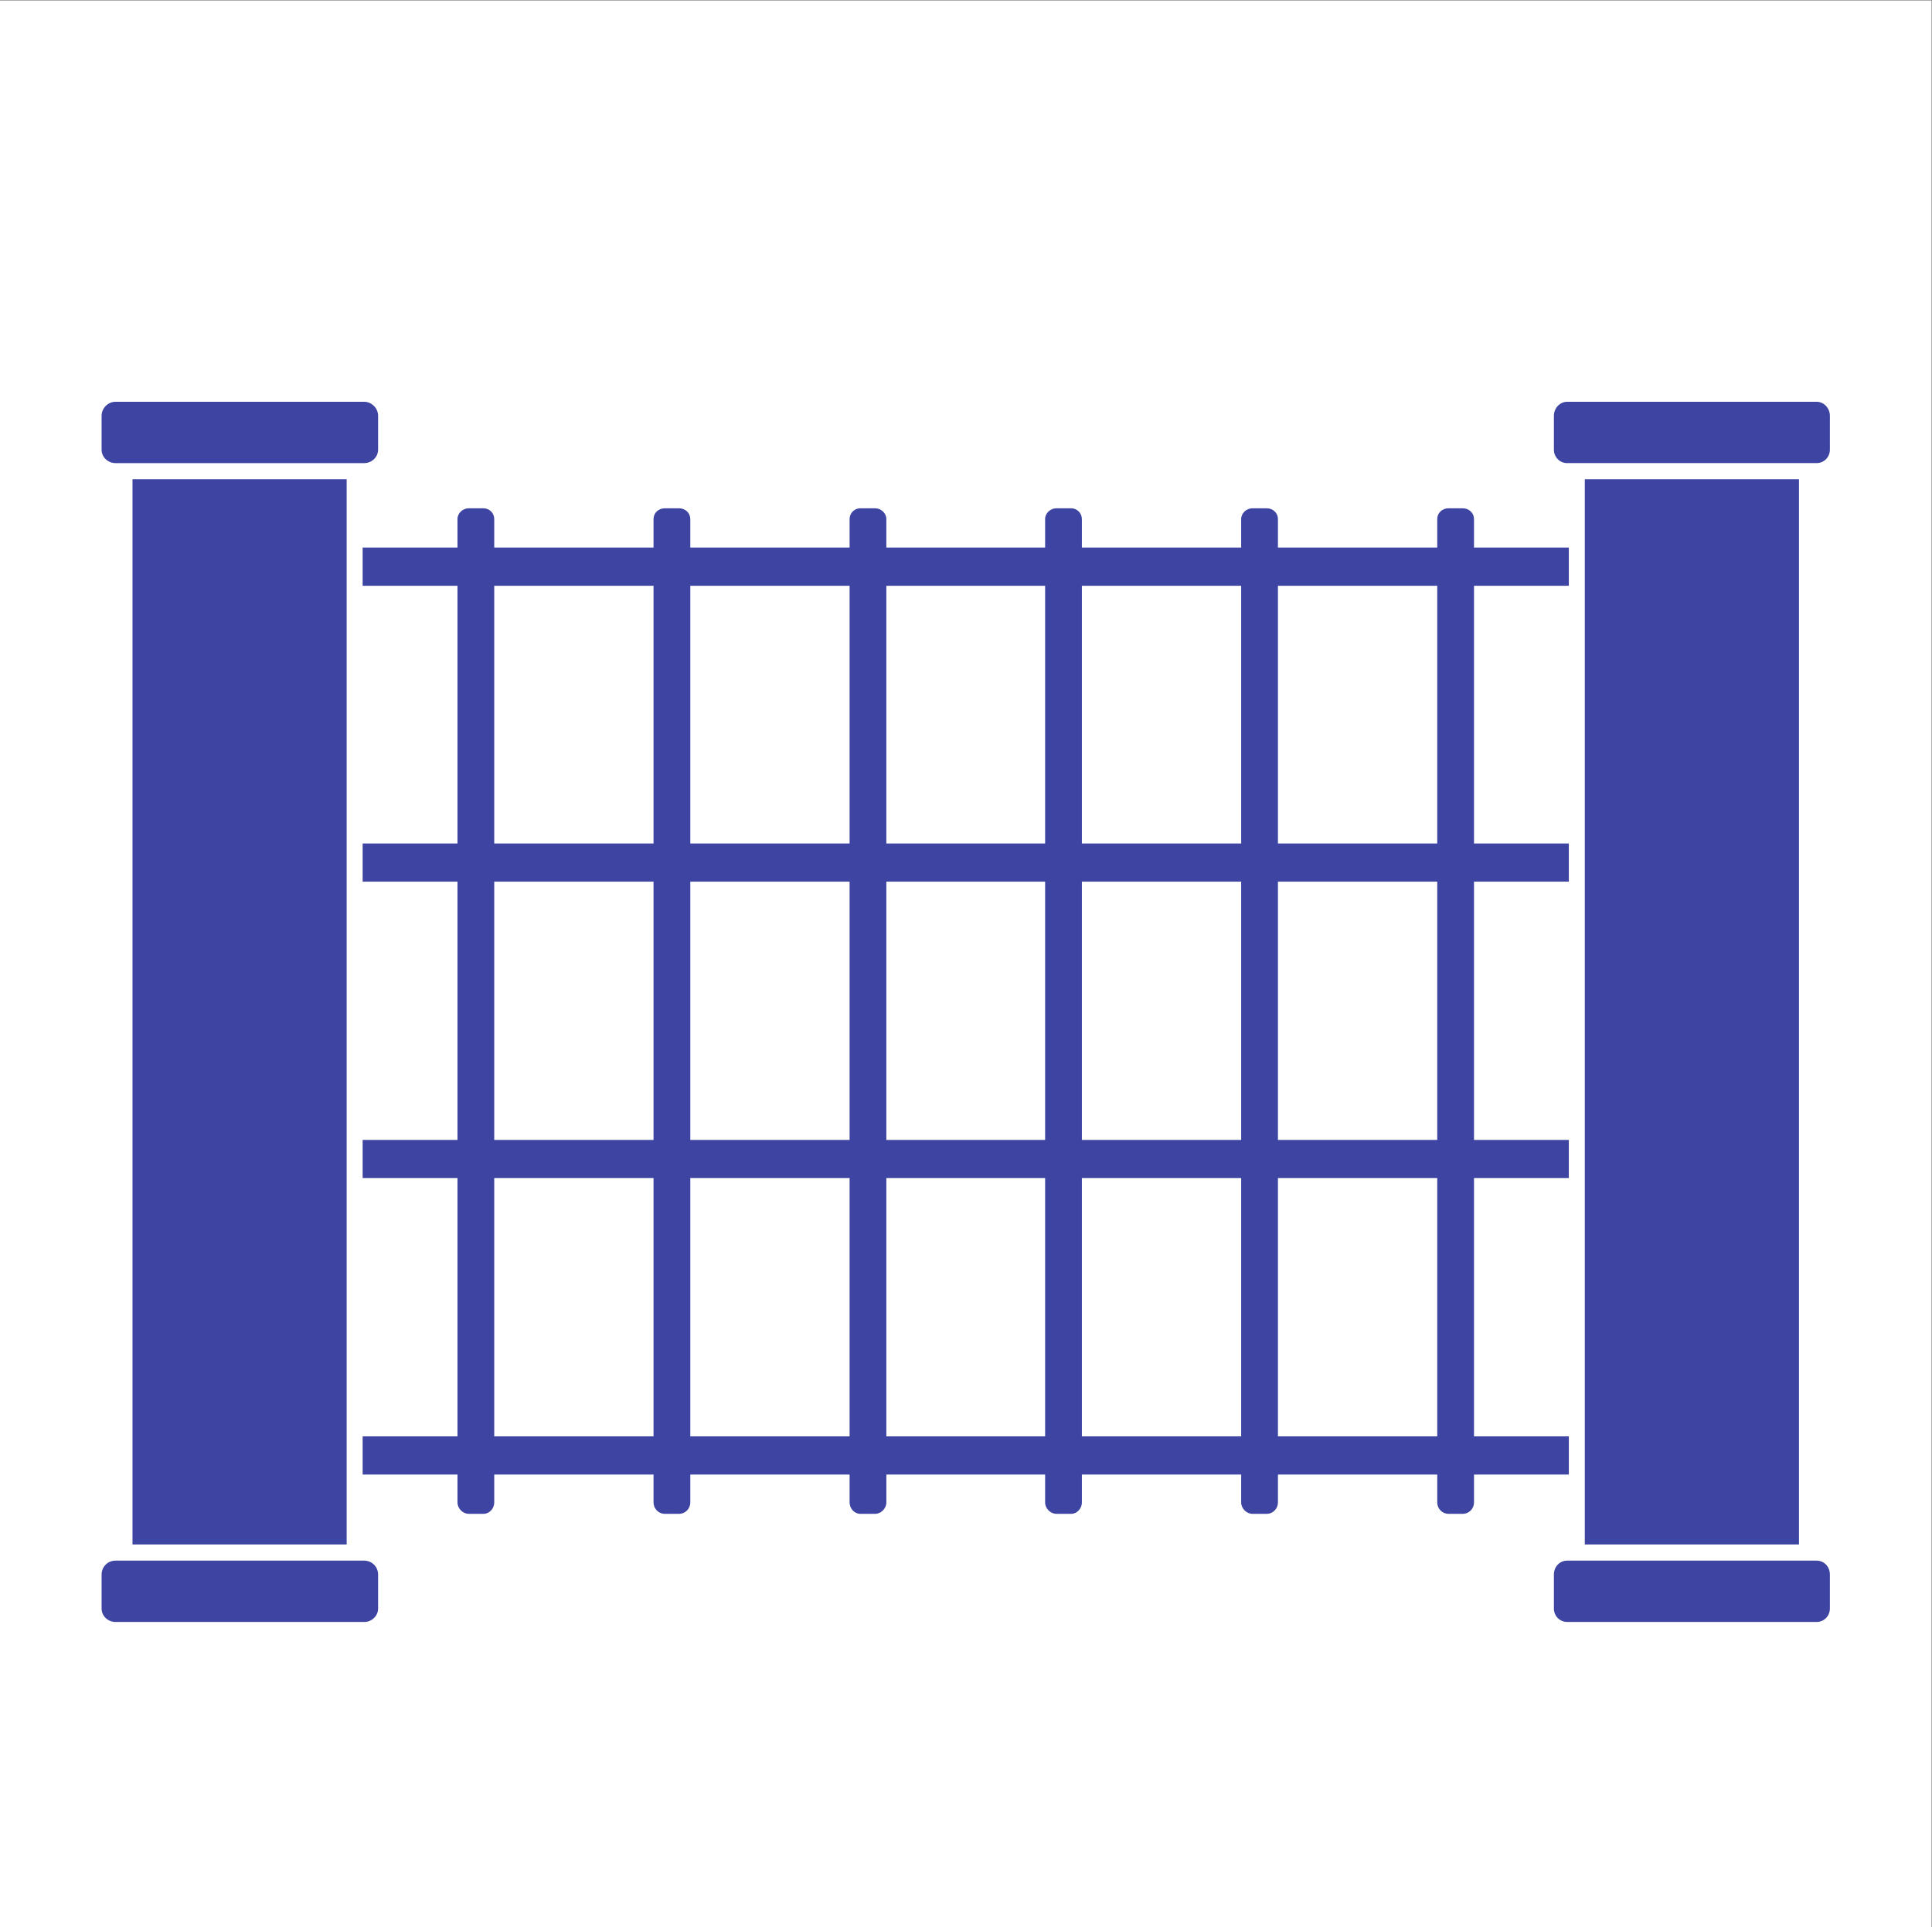
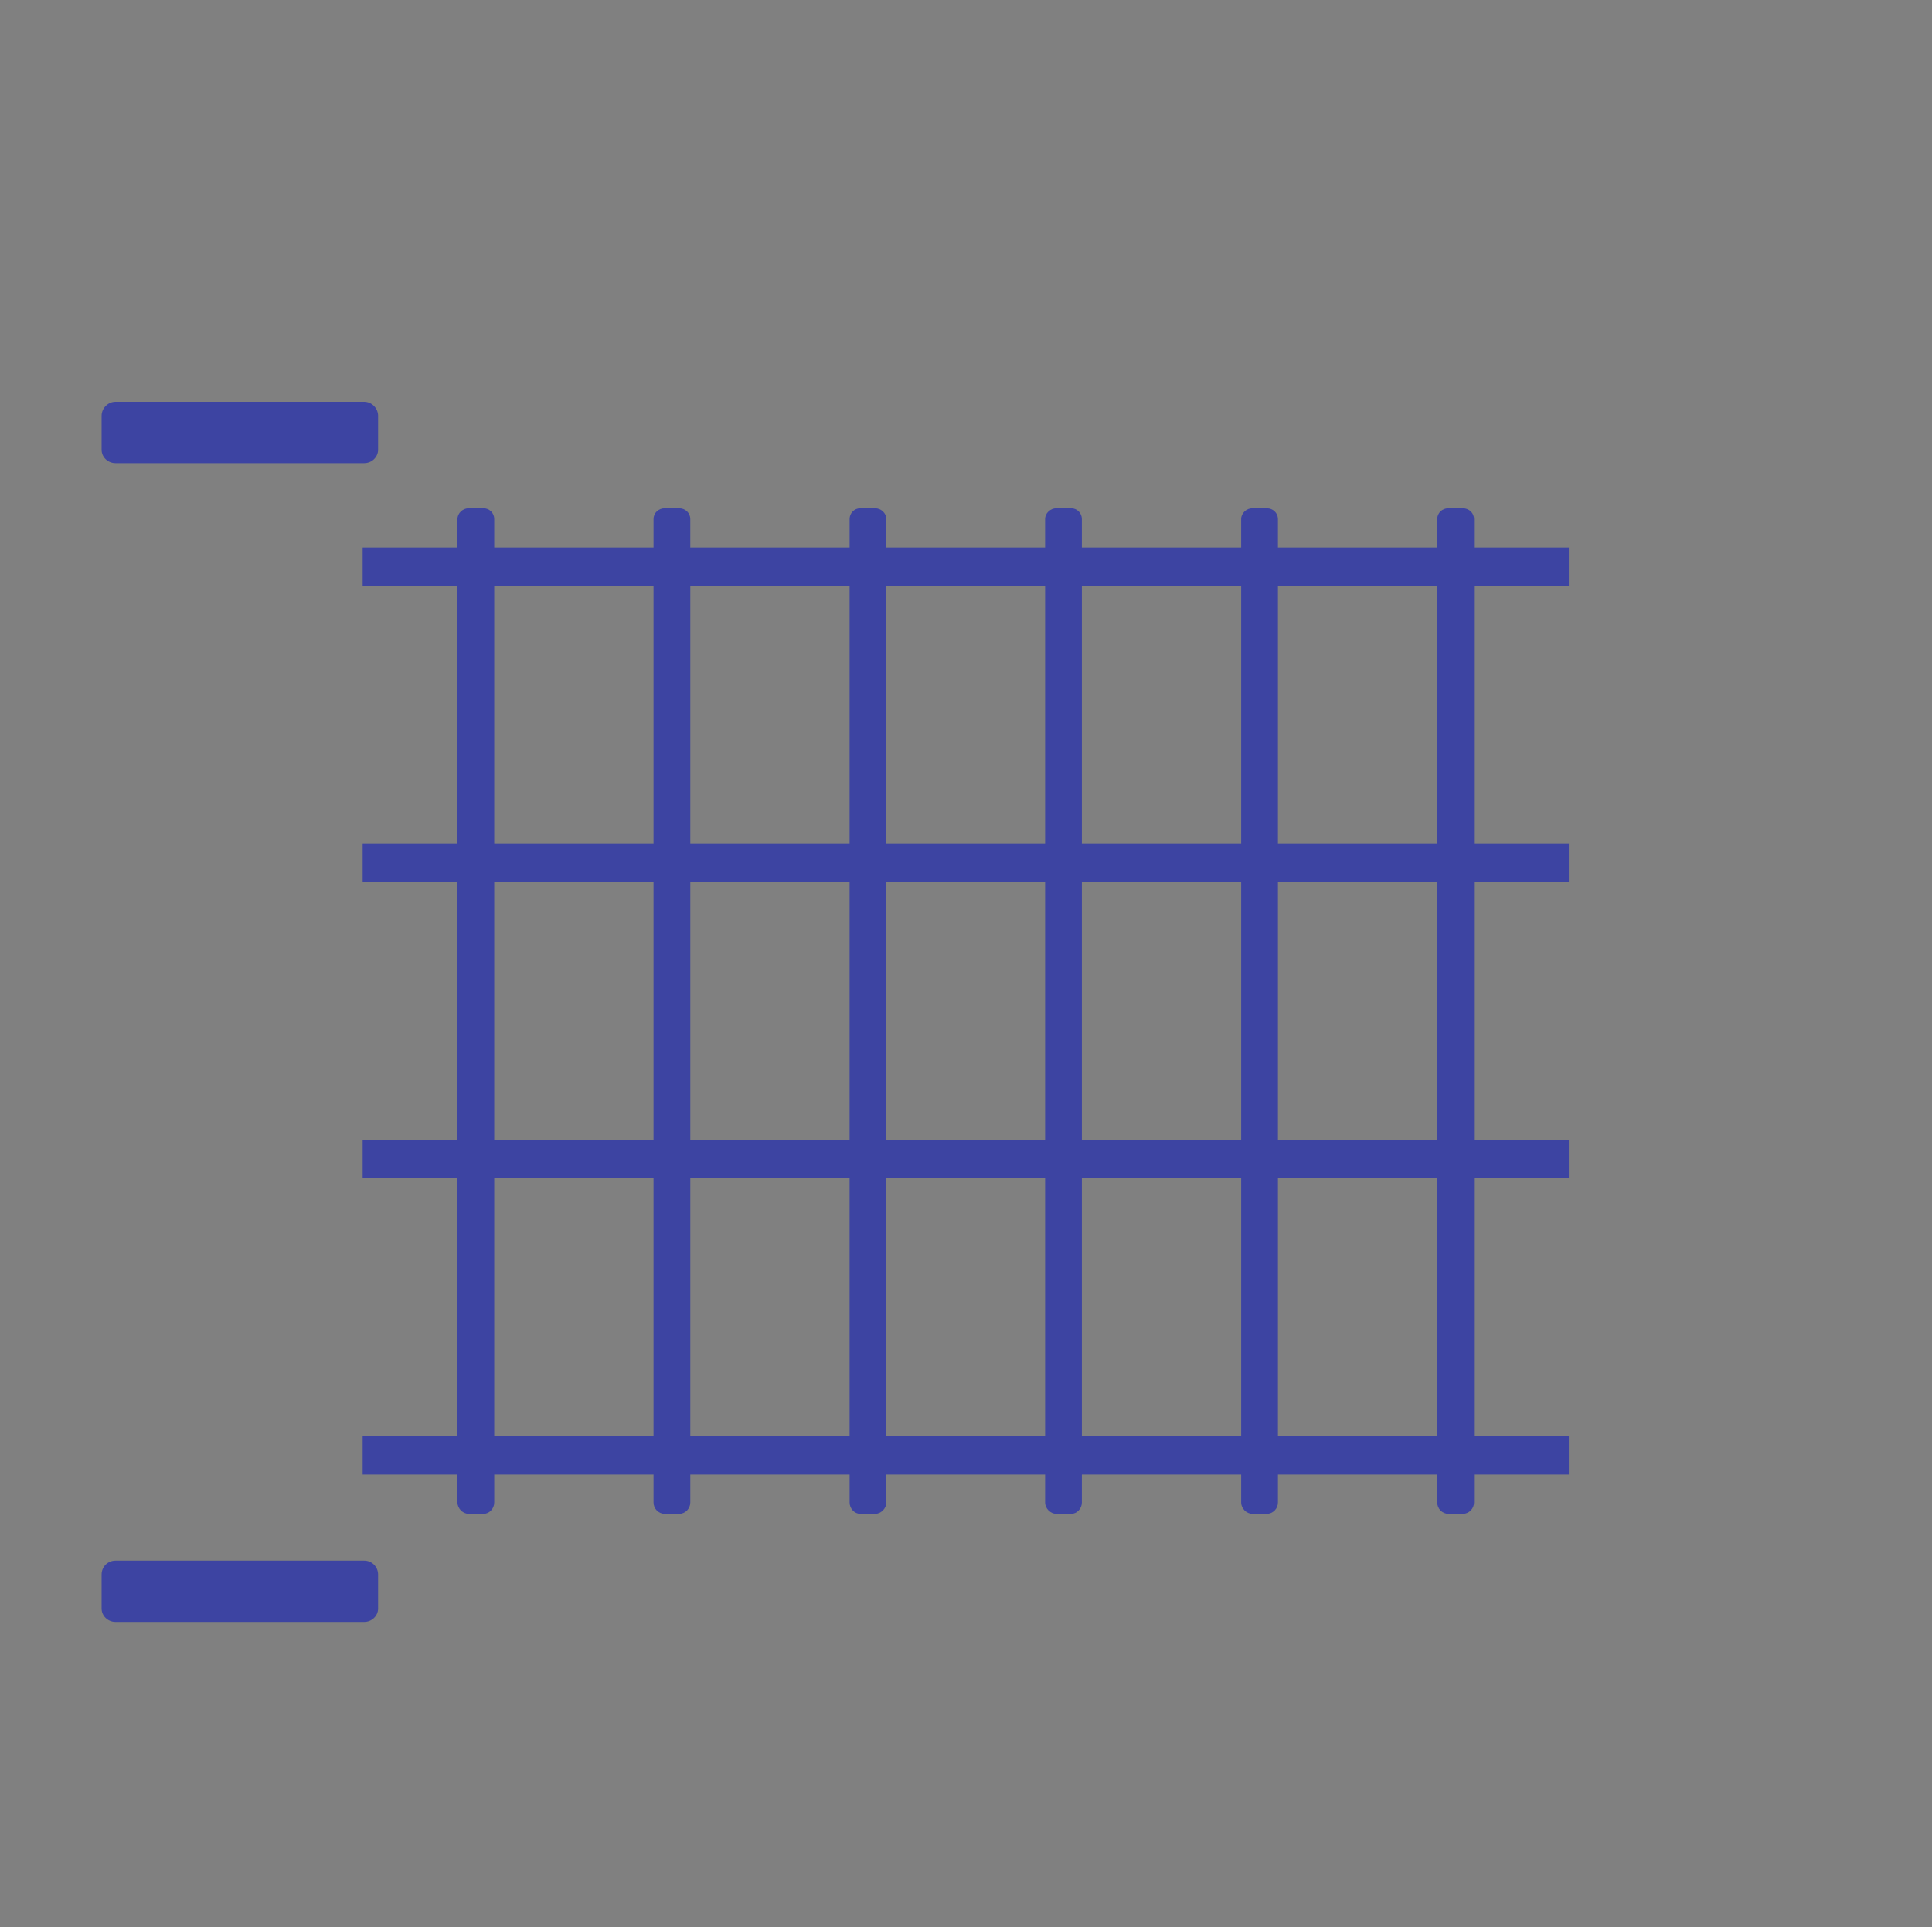
<svg xmlns="http://www.w3.org/2000/svg" viewBox="0 0 419.44 418.44" height="418.44" width="419.44" xml:space="preserve" id="svg2" version="1.1">
  <rect x="0" y="0" width="419.44" height="418.44" fill="#808080" stroke="none" />
  <defs id="defs6" />
  <g transform="matrix(1.333,0,0,-1.333,0,418.44)" id="g10">
    <g transform="scale(0.1)" id="g12">
-       <path id="path14" style="fill:#ffffff;fill-opacity:1;fill-rule:nonzero;stroke:none" d="M 0,0 H 3145.79 V 3138.25 H 0 Z" />
      <path id="path16" style="fill:#3d44a2;fill-opacity:1;fill-rule:nonzero;stroke:none" d="m 188.02,2384.7 h 405.214 c 12.149,0 22.563,9.64 22.563,21.9 v 55.22 c 0,12.27 -10.414,22.78 -22.563,22.78 H 188.02 c -12.149,0 -22.559,-10.51 -22.559,-22.78 v -55.22 c 0,-12.26 10.41,-21.9 22.559,-21.9" />
-       <path id="path18" style="fill:#3d44a2;fill-opacity:1;fill-rule:nonzero;stroke:none" d="M 564.602,623.16 V 2358.41 H 215.785 V 623.16 h 348.817" />
      <path id="path20" style="fill:#3d44a2;fill-opacity:1;fill-rule:nonzero;stroke:none" d="M 593.234,596.859 H 188.02 c -12.149,0 -22.559,-9.64 -22.559,-22.777 v -55.211 c 0,-12.269 10.41,-21.91 22.559,-21.91 h 405.214 c 12.149,0 22.563,9.641 22.563,21.91 v 55.211 c 0,13.137 -10.414,22.777 -22.563,22.777" />
-       <path id="path22" style="fill:#3d44a2;fill-opacity:1;fill-rule:nonzero;stroke:none" d="M 2581.13,2358.41 V 623.16 h 348.81 v 1735.25 h -348.81" />
      <path id="path24" style="fill:#3d44a2;fill-opacity:1;fill-rule:nonzero;stroke:none" d="m 2340.78,1765.09 h -259.45 v 419.79 h 259.45 z m 0,-482.89 h -259.45 v 420.67 h 259.45 z m 0,-482.891 h -259.45 v 420.671 h 259.45 z m -319.32,965.781 h -259.44 v 419.79 h 259.44 z m 0,-482.89 h -259.44 v 420.67 h 259.44 z m 0,-482.891 h -259.44 v 420.671 h 259.44 z m -319.31,965.781 h -258.57 v 419.79 h 258.57 z m 0,-482.89 h -258.57 v 420.67 h 258.57 z m 0,-482.891 h -258.57 v 420.671 h 258.57 z m -318.44,965.781 h -259.44 v 419.79 h 259.44 z m 0,-482.89 h -259.44 v 420.67 h 259.44 z m 0,-482.891 h -259.44 v 420.671 h 259.44 z M 1064.39,1765.09 H 804.953 v 419.79 h 259.437 z m 0,-482.89 H 804.953 v 420.67 h 259.437 z m 0,-482.891 H 804.953 v 420.671 h 259.437 z m 1490.71,0 h -154.45 v 420.671 h 154.45 c 0,21.03 0,41.18 0,62.22 h -154.45 v 420.67 h 154.45 c 0,20.15 0,41.18 0,62.22 h -154.45 v 419.79 h 154.45 v 62.23 h -154.45 v 46.44 c 0,9.64 -7.81,17.53 -18.22,17.53 H 2359 c -10.41,0 -18.22,-7.89 -18.22,-17.53 v -46.44 h -259.45 v 46.44 c 0,9.64 -7.8,17.53 -18.22,17.53 -7.81,0 -15.62,0 -23.42,0 -9.55,0 -18.23,-7.89 -18.23,-17.53 v -46.44 h -259.44 v 46.44 c 0,9.64 -7.8,17.53 -17.35,17.53 -7.81,0 -16.49,0 -24.29,0 -9.55,0 -18.23,-7.89 -18.23,-17.53 v -46.44 h -258.57 v 46.44 c 0,9.64 -8.68,17.53 -18.22,17.53 -7.81,0 -15.62,0 -24.3,0 -9.55,0 -17.35,-7.89 -17.35,-17.53 v -46.44 h -259.44 v 46.44 c 0,9.64 -7.81,17.53 -18.22,17.53 -7.82,0 -15.62,0 -23.44,0 -10.41,0 -18.22,-7.89 -18.22,-17.53 v -46.44 H 804.953 v 46.44 c 0,9.64 -7.808,17.53 -17.355,17.53 h -24.297 c -9.543,0 -18.215,-7.89 -18.215,-17.53 v -46.44 H 590.633 v -62.23 H 745.086 V 1765.09 H 590.633 c 0,-21.04 0,-42.07 0,-62.22 H 745.086 V 1282.2 H 590.633 c 0,-21.04 0,-41.19 0,-62.22 H 745.086 V 799.309 H 590.633 V 737.09 h 154.453 v -45.578 c 0,-9.641 8.672,-18.403 18.215,-18.403 h 24.297 c 9.547,0 17.355,8.762 17.355,18.403 v 45.578 h 259.437 v -45.578 c 0,-9.641 7.81,-18.403 18.22,-18.403 7.82,0 15.62,0 23.44,0 10.41,0 18.22,8.762 18.22,18.403 v 45.578 h 259.44 v -45.578 c 0,-9.641 7.8,-18.403 17.35,-18.403 8.68,0 16.49,0 24.3,0 9.54,0 18.22,8.762 18.22,18.403 v 45.578 h 258.57 v -45.578 c 0,-9.641 8.68,-18.403 18.23,-18.403 7.8,0 16.48,0 24.29,0 9.55,0 17.35,8.762 17.35,18.403 v 45.578 h 259.44 v -45.578 c 0,-9.641 8.68,-18.403 18.23,-18.403 7.8,0 15.61,0 23.42,0 10.42,0 18.22,8.762 18.22,18.403 v 45.578 h 259.45 v -45.578 c 0,-9.641 7.81,-18.403 18.22,-18.403 h 23.43 c 10.41,0 18.22,8.762 18.22,18.403 v 45.578 h 154.45 v 62.219" />
-       <path id="path26" style="fill:#3d44a2;fill-opacity:1;fill-rule:nonzero;stroke:none" d="m 2958.58,2484.6 h -406.09 c -12.14,0 -21.69,-10.51 -21.69,-22.78 v -55.22 c 0,-12.26 9.55,-21.9 21.69,-21.9 h 406.09 c 12.14,0 21.69,9.64 21.69,21.9 v 55.22 c 0,12.27 -9.55,22.78 -21.69,22.78" />
-       <path id="path28" style="fill:#3d44a2;fill-opacity:1;fill-rule:nonzero;stroke:none" d="m 2958.58,596.859 h -406.09 c -12.14,0 -21.69,-9.64 -21.69,-22.777 v -55.211 c 0,-12.269 9.55,-21.91 21.69,-21.91 h 406.09 c 12.14,0 21.69,9.641 21.69,21.91 v 55.211 c 0,13.137 -9.55,22.777 -21.69,22.777" />
    </g>
  </g>
</svg>